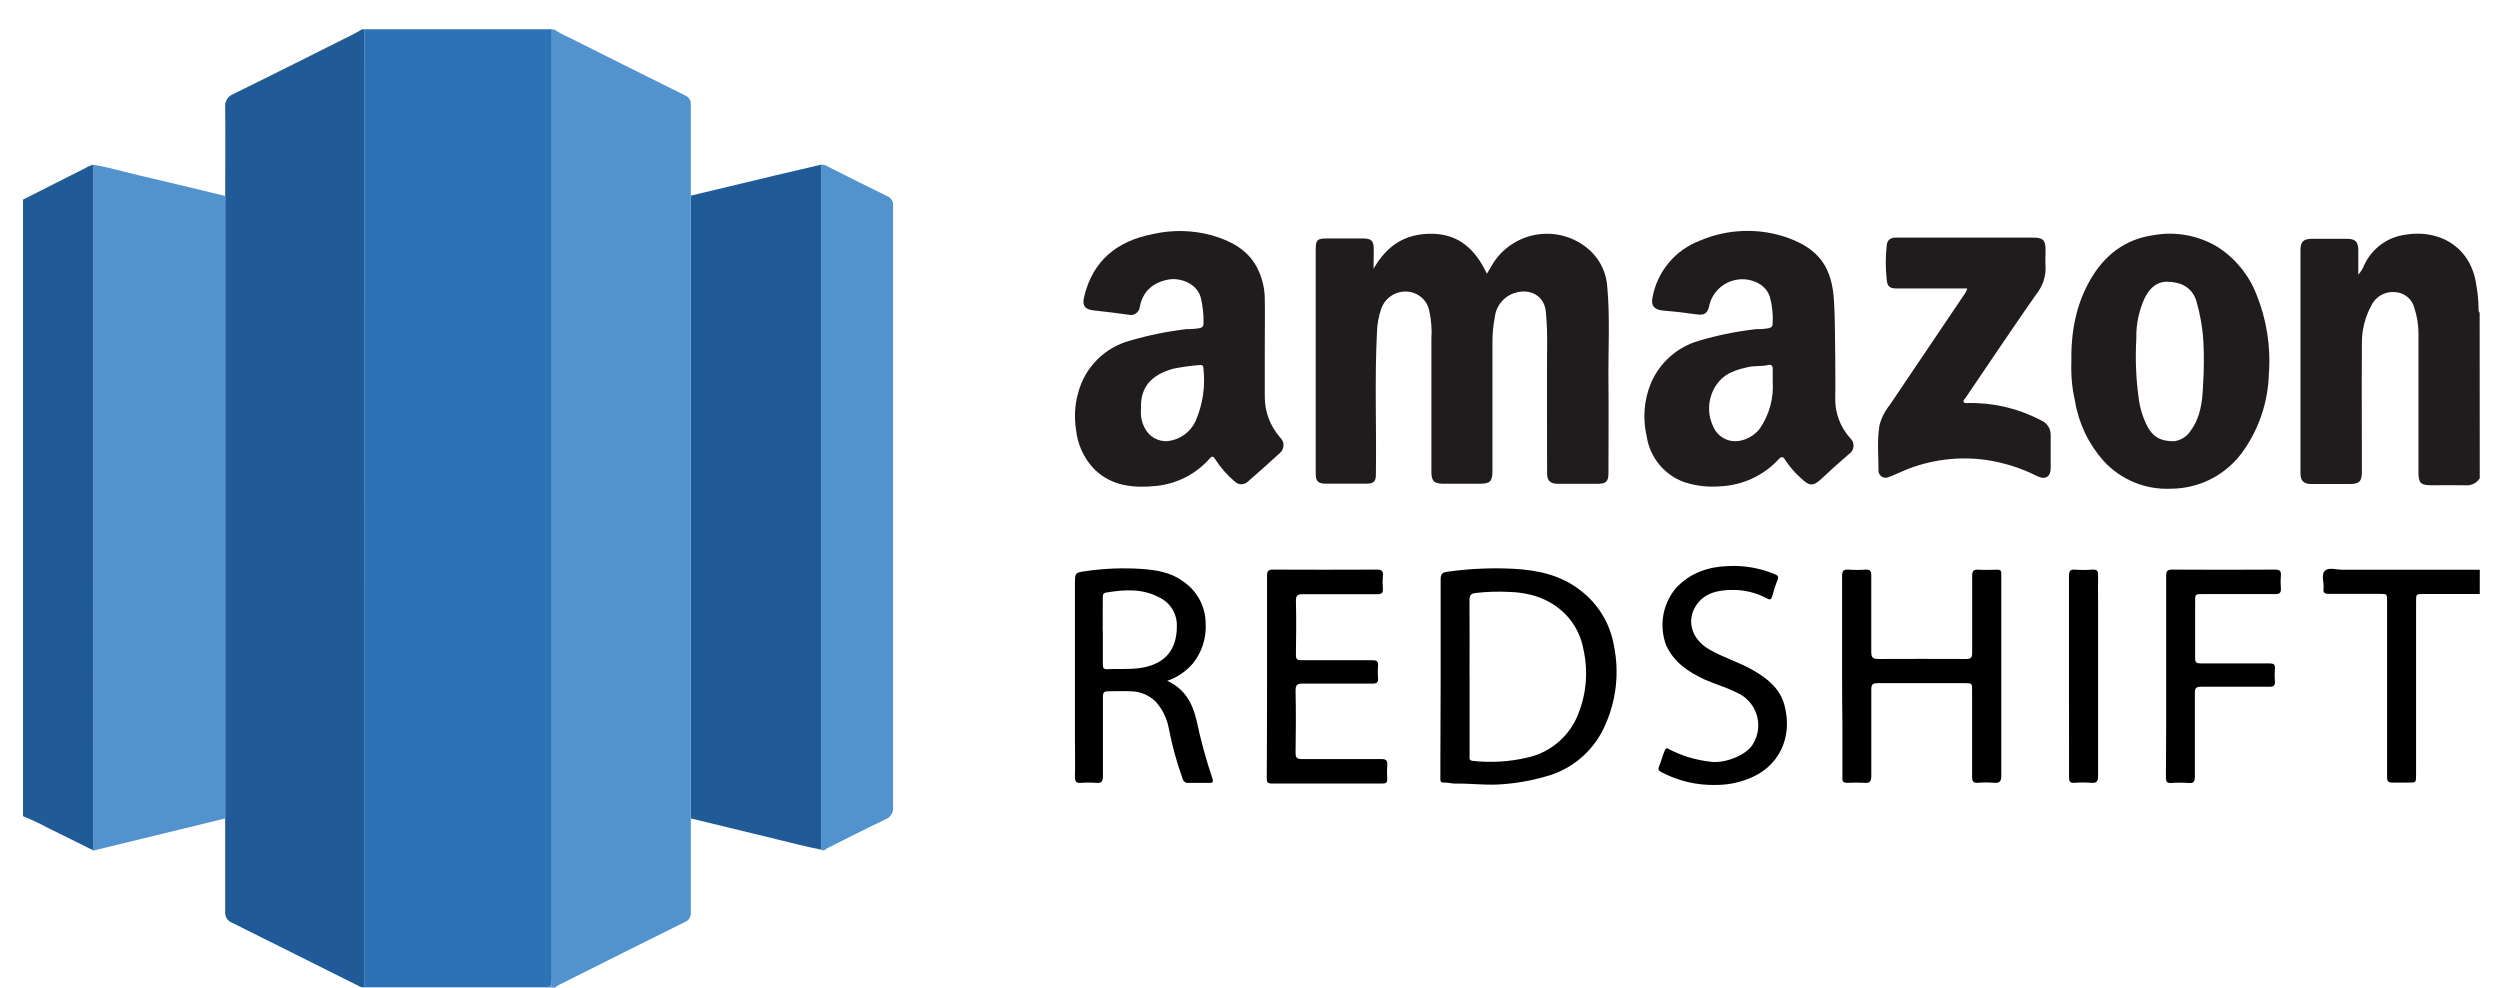
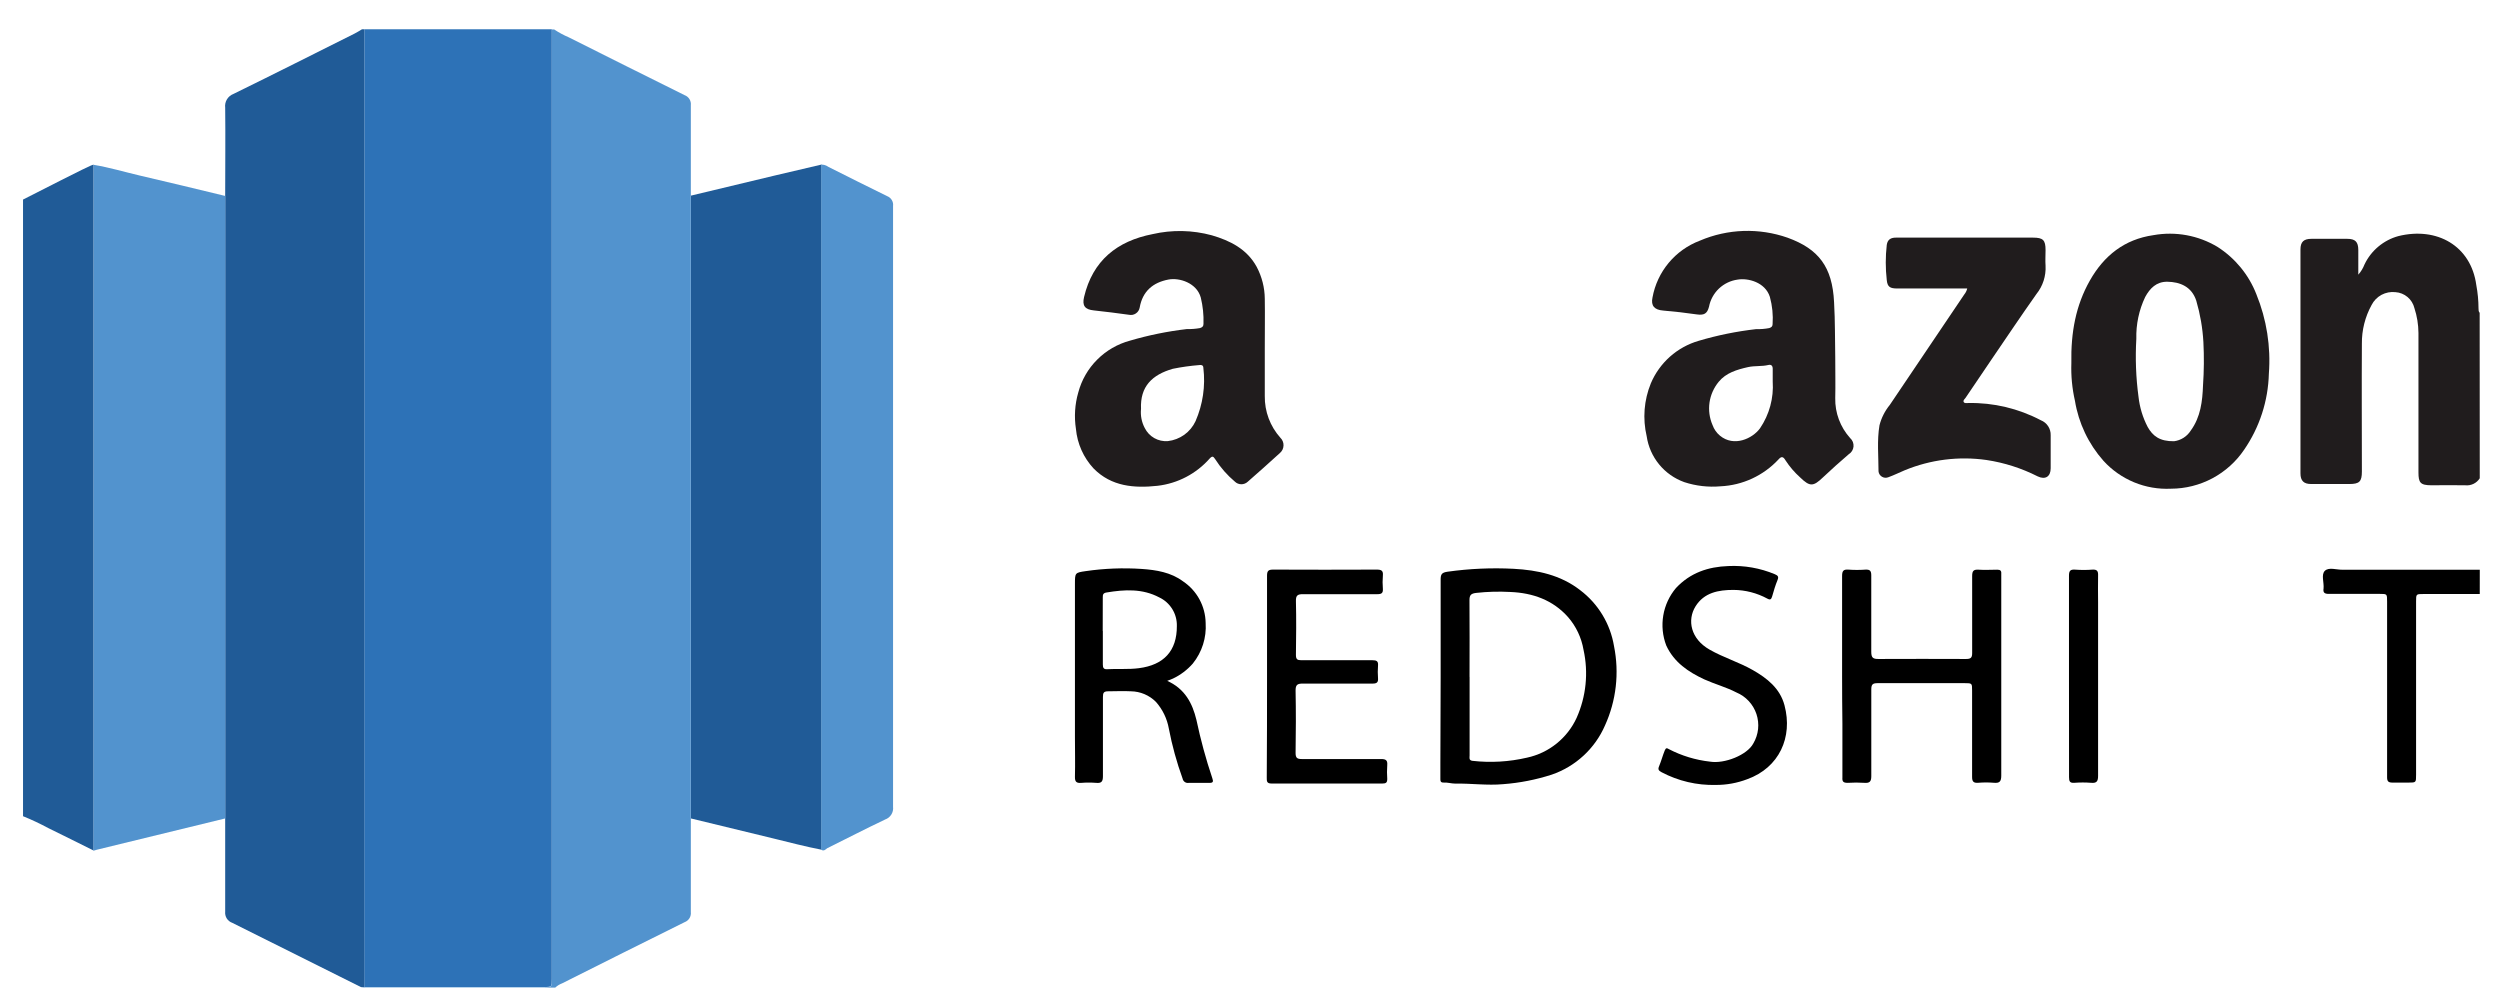
<svg xmlns="http://www.w3.org/2000/svg" width="81" height="32" viewBox="0 0 81 32" fill="none">
  <g clip-path="url(#clip0_466_14495)">
    <path d="M11.804 0.948H17.879C17.879 10.956 17.879 20.964 17.879 30.972C17.879 31.222 17.879 31.472 17.879 31.722C17.879 31.972 17.879 31.979 17.63 31.979H11.801C11.801 31.867 11.801 31.755 11.801 31.634C11.803 21.407 11.804 11.179 11.804 0.948Z" fill="#2D72B7" />
    <path d="M11.805 31.985H17.633C17.874 31.985 17.879 31.985 17.881 31.728C17.883 31.471 17.881 31.228 17.881 30.978C17.881 20.97 17.881 10.962 17.881 0.954H17.955C18.105 1.054 18.265 1.14 18.431 1.211C19.679 1.838 20.93 2.462 22.181 3.083C22.247 3.107 22.302 3.153 22.339 3.212C22.375 3.271 22.391 3.341 22.383 3.411C22.383 4.392 22.383 5.373 22.383 6.354C22.383 6.442 22.383 6.526 22.383 6.616C22.383 13.168 22.383 19.72 22.383 26.272C22.383 26.36 22.383 26.445 22.383 26.534C22.383 27.54 22.383 28.547 22.383 29.552C22.391 29.621 22.375 29.691 22.338 29.751C22.301 29.81 22.245 29.855 22.18 29.879C20.854 30.535 19.533 31.198 18.214 31.86C18.131 31.891 18.055 31.938 17.99 31.998H11.703L11.805 31.985Z" fill="#5293CE" />
    <path d="M11.802 31.984H11.7C10.309 31.295 8.921 30.591 7.526 29.9C7.452 29.874 7.389 29.824 7.347 29.758C7.306 29.692 7.288 29.614 7.296 29.536C7.296 28.531 7.296 27.524 7.296 26.519C7.296 26.445 7.296 26.369 7.296 26.294C7.296 19.721 7.296 13.147 7.296 6.574C7.296 6.5 7.296 6.424 7.296 6.35C7.296 5.397 7.307 4.442 7.296 3.488C7.284 3.394 7.304 3.299 7.353 3.219C7.402 3.138 7.477 3.076 7.565 3.043C8.881 2.398 10.183 1.741 11.488 1.088C11.571 1.047 11.65 0.995 11.729 0.948H11.804C11.804 11.179 11.804 21.409 11.804 31.64C11.805 31.753 11.804 31.866 11.802 31.984Z" fill="#205B97" />
-     <path d="M0.746 26.445V6.466L2.794 5.431C2.868 5.385 2.949 5.352 3.034 5.335C3.034 12.743 3.034 20.151 3.034 27.558C2.544 27.315 2.058 27.07 1.567 26.831C1.3 26.688 1.026 26.558 0.746 26.445Z" fill="#205B97" />
+     <path d="M0.746 26.445V6.466C2.868 5.385 2.949 5.352 3.034 5.335C3.034 12.743 3.034 20.151 3.034 27.558C2.544 27.315 2.058 27.07 1.567 26.831C1.3 26.688 1.026 26.558 0.746 26.445Z" fill="#205B97" />
    <path d="M80.344 15.496C80.294 15.575 80.223 15.638 80.139 15.678C80.055 15.718 79.961 15.734 79.868 15.723C79.506 15.715 79.144 15.723 78.78 15.723C78.416 15.723 78.358 15.637 78.358 15.306C78.358 13.8 78.358 12.294 78.358 10.789C78.356 10.515 78.312 10.243 78.227 9.983C78.193 9.843 78.115 9.717 78.005 9.624C77.894 9.531 77.757 9.475 77.613 9.466C77.457 9.448 77.299 9.479 77.16 9.553C77.022 9.628 76.91 9.743 76.839 9.883C76.628 10.267 76.52 10.699 76.525 11.137C76.516 12.516 76.525 13.896 76.525 15.275C76.525 15.603 76.446 15.682 76.118 15.682C75.706 15.682 75.294 15.682 74.88 15.682C74.642 15.682 74.535 15.577 74.535 15.337C74.535 12.923 74.535 10.505 74.535 8.083C74.535 7.837 74.64 7.738 74.89 7.738C75.278 7.738 75.665 7.738 76.052 7.738C76.313 7.738 76.408 7.838 76.409 8.1C76.411 8.363 76.409 8.618 76.409 8.899C76.496 8.801 76.564 8.688 76.611 8.566C76.717 8.344 76.87 8.147 77.059 7.989C77.248 7.831 77.469 7.715 77.706 7.65C78.956 7.34 80.06 7.964 80.232 9.235C80.279 9.486 80.303 9.74 80.304 9.995C80.304 10.044 80.304 10.097 80.341 10.135L80.344 15.496Z" fill="#201C1D" />
    <path d="M80.344 19.246H78.526C78.281 19.246 78.281 19.246 78.281 19.484C78.281 21.357 78.281 23.23 78.281 25.103C78.281 25.356 78.281 25.356 78.031 25.356C77.859 25.356 77.686 25.356 77.514 25.356C77.378 25.356 77.342 25.31 77.342 25.184C77.342 24.667 77.342 24.136 77.342 23.61C77.342 22.23 77.342 20.857 77.342 19.489C77.342 19.242 77.342 19.242 77.104 19.242C76.554 19.242 76.005 19.242 75.455 19.242C75.316 19.242 75.262 19.203 75.283 19.07C75.304 18.873 75.198 18.618 75.326 18.494C75.454 18.37 75.695 18.461 75.886 18.459C77.373 18.459 78.859 18.459 80.345 18.459L80.344 19.246Z" fill="black" />
    <path d="M22.387 26.518C22.387 26.43 22.387 26.346 22.387 26.256C22.387 19.704 22.387 13.152 22.387 6.6C22.387 6.512 22.387 6.428 22.387 6.338L25.111 5.685C25.613 5.566 26.116 5.448 26.62 5.331C26.62 12.615 26.62 19.9 26.62 27.186C26.62 27.298 26.62 27.41 26.62 27.531C26.089 27.43 25.566 27.289 25.04 27.162L22.387 26.518Z" fill="#205B97" />
-     <path d="M44.503 8.707C44.931 7.962 45.52 7.562 46.4 7.574C47.279 7.586 47.807 8.091 48.176 8.869C48.262 8.726 48.329 8.603 48.405 8.486C48.574 8.235 48.796 8.025 49.056 7.869C49.315 7.713 49.605 7.616 49.906 7.585C50.207 7.554 50.511 7.588 50.797 7.687C51.083 7.786 51.343 7.946 51.56 8.157C51.872 8.466 52.056 8.881 52.078 9.319C52.167 10.328 52.104 11.34 52.114 12.35C52.124 13.361 52.114 14.336 52.114 15.33C52.114 15.599 52.036 15.675 51.769 15.675H50.457C50.241 15.675 50.128 15.573 50.126 15.362C50.126 13.993 50.117 12.626 50.126 11.257C50.135 10.867 50.121 10.478 50.084 10.09C50.031 9.586 49.593 9.355 49.133 9.476C48.95 9.521 48.785 9.62 48.661 9.761C48.536 9.902 48.457 10.077 48.434 10.264C48.378 10.551 48.352 10.842 48.355 11.135C48.355 12.514 48.355 13.883 48.355 15.257C48.355 15.602 48.278 15.673 47.938 15.673H46.767C46.465 15.673 46.377 15.586 46.377 15.287C46.377 13.855 46.377 12.425 46.377 10.995C46.398 10.684 46.375 10.372 46.308 10.067C46.275 9.904 46.189 9.756 46.065 9.645C45.941 9.534 45.785 9.466 45.619 9.45C45.435 9.432 45.251 9.475 45.095 9.573C44.939 9.671 44.82 9.818 44.757 9.991C44.669 10.237 44.621 10.495 44.614 10.755C44.536 12.297 44.601 13.838 44.579 15.38C44.579 15.595 44.507 15.669 44.286 15.671C43.848 15.671 43.412 15.671 42.974 15.671C42.701 15.671 42.629 15.6 42.629 15.326C42.629 13.846 42.629 12.365 42.629 10.885C42.629 9.948 42.629 9.01 42.629 8.072C42.629 7.776 42.686 7.727 42.974 7.727H44.181C44.426 7.727 44.508 7.81 44.51 8.05C44.512 8.29 44.503 8.493 44.503 8.707Z" fill="#201C1D" />
    <path d="M26.609 27.532C26.609 27.421 26.609 27.308 26.609 27.188C26.609 19.903 26.609 12.618 26.609 5.333C26.691 5.332 26.771 5.357 26.837 5.405C27.473 5.723 28.106 6.045 28.746 6.356C28.808 6.38 28.861 6.425 28.895 6.482C28.93 6.54 28.944 6.608 28.935 6.675C28.935 9.298 28.935 11.921 28.935 14.544C28.935 18.41 28.935 22.275 28.935 26.141C28.946 26.229 28.926 26.317 28.879 26.392C28.832 26.466 28.762 26.523 28.678 26.552C28.047 26.852 27.428 27.172 26.801 27.483C26.753 27.517 26.694 27.591 26.609 27.532Z" fill="#5293CE" />
    <path d="M59.462 11.575C59.462 12.075 59.472 12.487 59.462 12.899C59.452 13.376 59.625 13.839 59.945 14.194C59.983 14.228 60.013 14.27 60.032 14.318C60.051 14.366 60.058 14.418 60.054 14.469C60.049 14.52 60.032 14.569 60.005 14.613C59.977 14.656 59.94 14.693 59.896 14.72C59.614 14.963 59.334 15.211 59.063 15.468C58.748 15.77 58.639 15.773 58.324 15.468C58.143 15.306 57.984 15.12 57.851 14.916C57.777 14.789 57.717 14.776 57.619 14.89C57.132 15.411 56.462 15.722 55.749 15.756C55.351 15.791 54.95 15.746 54.57 15.621C54.252 15.507 53.971 15.309 53.756 15.047C53.542 14.786 53.402 14.471 53.353 14.137C53.218 13.565 53.265 12.965 53.487 12.421C53.627 12.09 53.839 11.795 54.107 11.556C54.376 11.317 54.694 11.142 55.039 11.042C55.646 10.862 56.267 10.736 56.896 10.664C57.039 10.668 57.183 10.657 57.324 10.63C57.393 10.605 57.429 10.581 57.432 10.505C57.453 10.207 57.423 9.908 57.344 9.619C57.191 9.14 56.631 9.002 56.3 9.059C56.072 9.09 55.861 9.192 55.694 9.349C55.528 9.507 55.415 9.713 55.372 9.938C55.313 10.166 55.21 10.219 54.977 10.187C54.615 10.135 54.251 10.092 53.886 10.062C53.605 10.04 53.482 9.907 53.541 9.638C53.616 9.225 53.797 8.839 54.065 8.517C54.334 8.194 54.681 7.947 55.074 7.798C55.977 7.411 56.992 7.377 57.919 7.702C58.92 8.066 59.369 8.642 59.424 9.793C59.46 10.416 59.451 11.038 59.462 11.575ZM57.436 12.361C57.436 12.223 57.436 12.087 57.436 11.949C57.436 11.849 57.386 11.804 57.298 11.825C57.079 11.878 56.853 11.845 56.632 11.895C56.275 11.976 55.924 12.08 55.687 12.369C55.528 12.562 55.424 12.794 55.388 13.042C55.353 13.289 55.386 13.542 55.486 13.771C55.534 13.906 55.617 14.025 55.727 14.116C56.182 14.492 56.782 14.209 57.024 13.878C57.327 13.432 57.472 12.898 57.436 12.361Z" fill="#201C1D" />
    <path d="M40.979 11.281C40.979 11.799 40.979 12.316 40.979 12.833C40.972 13.33 41.152 13.811 41.483 14.182C41.517 14.214 41.543 14.253 41.561 14.296C41.579 14.339 41.588 14.386 41.586 14.433C41.585 14.48 41.574 14.526 41.554 14.568C41.533 14.61 41.505 14.648 41.469 14.678C41.124 14.993 40.776 15.303 40.426 15.609C40.369 15.662 40.294 15.691 40.216 15.69C40.138 15.689 40.064 15.659 40.009 15.604C39.761 15.395 39.546 15.15 39.371 14.876C39.317 14.804 39.293 14.752 39.198 14.851C38.763 15.347 38.159 15.664 37.503 15.74C36.752 15.821 36.012 15.766 35.434 15.18C35.105 14.827 34.904 14.375 34.86 13.895C34.8 13.501 34.825 13.099 34.936 12.716C35.043 12.313 35.254 11.946 35.549 11.652C35.843 11.357 36.21 11.145 36.612 11.037C37.213 10.86 37.829 10.735 38.452 10.662C38.595 10.665 38.738 10.655 38.879 10.63C38.959 10.604 38.993 10.573 38.993 10.49C39.003 10.204 38.973 9.918 38.905 9.64C38.774 9.167 38.215 8.99 37.86 9.057C37.357 9.152 37.019 9.435 36.926 9.964C36.919 10.003 36.905 10.039 36.884 10.072C36.863 10.105 36.836 10.133 36.803 10.155C36.771 10.177 36.735 10.192 36.697 10.2C36.658 10.207 36.619 10.207 36.581 10.199C36.2 10.147 35.819 10.097 35.438 10.057C35.151 10.028 35.057 9.904 35.124 9.623C35.403 8.442 36.193 7.811 37.341 7.586C37.975 7.44 38.636 7.453 39.264 7.624C39.853 7.797 40.402 8.067 40.717 8.647C40.886 8.966 40.976 9.32 40.979 9.681C40.988 10.219 40.978 10.75 40.979 11.281ZM36.969 13.249C36.947 13.462 36.989 13.677 37.089 13.866C37.157 14.004 37.265 14.118 37.398 14.194C37.532 14.27 37.685 14.304 37.838 14.292C38.03 14.27 38.214 14.199 38.372 14.086C38.529 13.973 38.654 13.821 38.736 13.645C38.972 13.103 39.06 12.508 38.989 11.921C38.989 11.833 38.926 11.816 38.86 11.828C38.571 11.851 38.283 11.891 37.998 11.949C37.331 12.142 36.936 12.519 36.969 13.249Z" fill="#201C1D" />
    <path d="M67.112 11.766C67.093 10.773 67.255 9.895 67.712 9.089C68.169 8.282 68.833 7.754 69.771 7.619C70.488 7.49 71.228 7.626 71.852 8.002C72.421 8.368 72.86 8.903 73.106 9.533C73.439 10.349 73.578 11.231 73.511 12.109C73.488 12.99 73.21 13.845 72.711 14.57C72.449 14.958 72.096 15.276 71.682 15.497C71.269 15.717 70.808 15.833 70.34 15.834C69.931 15.854 69.523 15.783 69.145 15.627C68.767 15.47 68.427 15.233 68.152 14.93C67.666 14.382 67.346 13.708 67.228 12.985C67.137 12.585 67.098 12.176 67.112 11.766ZM70.44 14.296C70.55 14.282 70.655 14.243 70.748 14.184C70.842 14.124 70.921 14.045 70.98 13.951C71.302 13.511 71.359 12.996 71.378 12.482C71.41 12.017 71.414 11.55 71.39 11.085C71.365 10.63 71.287 10.179 71.159 9.742C71.012 9.292 70.642 9.133 70.214 9.128C69.869 9.128 69.659 9.337 69.504 9.623C69.303 10.045 69.205 10.509 69.217 10.976C69.181 11.605 69.204 12.236 69.288 12.859C69.326 13.2 69.426 13.53 69.585 13.834C69.748 14.125 69.974 14.303 70.44 14.296Z" fill="#201C1D" />
    <path d="M63.738 9.347H61.476C61.239 9.347 61.153 9.299 61.131 9.073C61.088 8.695 61.088 8.314 61.131 7.937C61.157 7.754 61.269 7.699 61.429 7.699H65.869C66.197 7.699 66.276 7.778 66.276 8.104C66.276 8.276 66.264 8.449 66.276 8.609C66.294 8.941 66.189 9.268 65.981 9.526C65.486 10.226 65.009 10.939 64.526 11.646L63.683 12.892C63.655 12.932 63.6 12.968 63.622 13.021C63.645 13.075 63.721 13.059 63.772 13.058C64.59 13.042 65.399 13.235 66.123 13.616C66.22 13.654 66.303 13.722 66.36 13.809C66.417 13.897 66.446 14 66.442 14.104C66.442 14.459 66.442 14.816 66.442 15.172C66.442 15.441 66.269 15.553 66.022 15.435C65.501 15.171 64.94 14.991 64.362 14.904C63.465 14.776 62.55 14.891 61.712 15.237C61.539 15.309 61.367 15.396 61.181 15.463C61.148 15.476 61.112 15.482 61.076 15.479C61.041 15.476 61.006 15.465 60.975 15.446C60.945 15.428 60.919 15.403 60.899 15.373C60.88 15.343 60.868 15.309 60.864 15.273C60.864 14.775 60.812 14.275 60.895 13.78C60.957 13.538 61.071 13.313 61.229 13.12C62.034 11.925 62.838 10.732 63.643 9.54C63.689 9.484 63.721 9.418 63.738 9.347Z" fill="#201C1D" />
    <path d="M46.677 21.953C46.677 20.898 46.677 19.843 46.677 18.787C46.677 18.615 46.703 18.551 46.903 18.523C47.611 18.424 48.327 18.392 49.041 18.429C49.812 18.47 50.56 18.627 51.193 19.118C51.779 19.559 52.174 20.21 52.294 20.934C52.469 21.801 52.367 22.701 52.001 23.506C51.84 23.877 51.603 24.209 51.306 24.483C51.01 24.757 50.659 24.967 50.277 25.098C49.766 25.263 49.238 25.367 48.703 25.407C48.185 25.455 47.668 25.379 47.151 25.389C47.023 25.389 46.896 25.345 46.763 25.355C46.672 25.355 46.666 25.298 46.668 25.231C46.668 25.069 46.668 24.907 46.668 24.743C46.674 23.813 46.677 22.883 46.677 21.953ZM47.615 21.932C47.615 22.294 47.615 22.656 47.615 23.018C47.615 23.505 47.615 23.993 47.615 24.479C47.615 24.546 47.584 24.634 47.706 24.651C48.297 24.718 48.896 24.683 49.475 24.548C49.825 24.473 50.152 24.317 50.431 24.093C50.709 23.87 50.933 23.584 51.082 23.26C51.391 22.567 51.47 21.794 51.306 21.053C51.239 20.661 51.066 20.294 50.805 19.994C50.312 19.439 49.661 19.21 48.937 19.18C48.568 19.16 48.198 19.169 47.83 19.21C47.658 19.23 47.61 19.282 47.611 19.449C47.618 20.272 47.613 21.101 47.613 21.932H47.615Z" fill="black" />
    <path d="M59.684 21.903C59.684 20.822 59.684 19.743 59.684 18.662C59.684 18.489 59.732 18.444 59.894 18.456C60.075 18.469 60.256 18.469 60.437 18.456C60.582 18.448 60.63 18.491 60.629 18.643C60.629 19.467 60.629 20.291 60.629 21.117C60.629 21.312 60.685 21.353 60.868 21.351C61.811 21.343 62.755 21.351 63.698 21.351C63.851 21.351 63.899 21.314 63.898 21.155C63.898 20.324 63.898 19.493 63.898 18.663C63.898 18.491 63.948 18.448 64.11 18.458C64.308 18.472 64.51 18.458 64.71 18.458C64.806 18.458 64.849 18.489 64.841 18.587C64.841 18.631 64.841 18.675 64.841 18.718C64.841 20.855 64.841 22.991 64.841 25.128C64.841 25.321 64.787 25.379 64.601 25.362C64.433 25.348 64.264 25.348 64.096 25.362C63.943 25.374 63.894 25.324 63.896 25.165C63.896 24.234 63.896 23.303 63.896 22.374C63.896 22.136 63.896 22.134 63.651 22.134C62.715 22.134 61.777 22.134 60.841 22.134C60.678 22.134 60.629 22.17 60.63 22.339C60.63 23.276 60.63 24.214 60.63 25.15C60.63 25.322 60.577 25.376 60.41 25.364C60.229 25.352 60.047 25.352 59.866 25.364C59.728 25.364 59.684 25.328 59.694 25.191C59.694 24.61 59.694 24.029 59.694 23.448C59.687 22.932 59.684 22.417 59.684 21.903Z" fill="black" />
    <path d="M37.818 22.06C38.397 22.32 38.635 22.793 38.763 23.32C38.899 23.962 39.071 24.595 39.28 25.217C39.322 25.331 39.299 25.37 39.173 25.365C38.954 25.365 38.735 25.365 38.518 25.365C38.496 25.369 38.473 25.369 38.45 25.364C38.428 25.36 38.407 25.351 38.388 25.337C38.369 25.325 38.353 25.308 38.341 25.289C38.329 25.27 38.32 25.248 38.316 25.226C38.125 24.698 37.976 24.156 37.87 23.605C37.813 23.285 37.669 22.987 37.454 22.743C37.238 22.525 36.945 22.401 36.639 22.398C36.396 22.384 36.151 22.398 35.908 22.398C35.761 22.398 35.735 22.446 35.735 22.581C35.735 23.443 35.735 24.293 35.735 25.148C35.735 25.32 35.69 25.381 35.518 25.365C35.356 25.352 35.194 25.352 35.032 25.365C34.88 25.377 34.825 25.332 34.828 25.17C34.839 24.739 34.828 24.308 34.828 23.877C34.828 22.228 34.828 20.578 34.828 18.929C34.828 18.56 34.828 18.555 35.173 18.505C35.777 18.417 36.389 18.393 36.997 18.434C37.463 18.467 37.935 18.542 38.328 18.834C38.551 18.983 38.734 19.183 38.862 19.418C38.99 19.654 39.059 19.916 39.063 20.184C39.094 20.659 38.946 21.127 38.648 21.498C38.469 21.703 38.249 21.87 38.003 21.986C37.958 22.006 37.901 22.025 37.818 22.06ZM35.732 20.442C35.732 20.805 35.732 21.167 35.732 21.529C35.732 21.637 35.758 21.691 35.877 21.682C36.221 21.662 36.566 21.694 36.901 21.649C37.708 21.546 38.134 21.089 38.13 20.284C38.135 20.09 38.084 19.899 37.982 19.734C37.88 19.569 37.733 19.437 37.558 19.355C37.015 19.067 36.439 19.099 35.856 19.196C35.747 19.213 35.728 19.26 35.73 19.355C35.732 19.718 35.728 20.087 35.728 20.442H35.732Z" fill="black" />
    <path d="M41.052 21.913C41.052 20.827 41.052 19.739 41.052 18.653C41.052 18.496 41.096 18.455 41.25 18.455C42.368 18.46 43.486 18.46 44.603 18.455C44.754 18.455 44.821 18.486 44.805 18.648C44.793 18.791 44.793 18.935 44.805 19.079C44.814 19.212 44.764 19.251 44.633 19.251C43.828 19.251 43.021 19.251 42.219 19.251C42.047 19.251 41.983 19.287 41.988 19.475C42.002 20.056 41.996 20.637 41.988 21.218C41.988 21.36 42.031 21.391 42.16 21.391C42.929 21.391 43.697 21.391 44.466 21.391C44.6 21.391 44.66 21.42 44.648 21.563C44.637 21.701 44.637 21.838 44.648 21.976C44.659 22.11 44.605 22.148 44.476 22.148C43.721 22.148 42.964 22.148 42.209 22.148C42.036 22.148 41.976 22.188 41.977 22.372C41.99 23.046 41.988 23.72 41.977 24.396C41.977 24.555 42.026 24.593 42.179 24.593C43.041 24.593 43.891 24.593 44.747 24.593C44.898 24.593 44.96 24.629 44.947 24.789C44.936 24.939 44.936 25.09 44.947 25.239C44.947 25.358 44.904 25.386 44.793 25.386C43.594 25.386 42.395 25.386 41.195 25.386C41.041 25.386 41.043 25.308 41.043 25.2C41.05 24.09 41.053 22.995 41.052 21.913Z" fill="black" />
    <path d="M55.594 25.432C54.982 25.448 54.377 25.306 53.835 25.02C53.739 24.968 53.709 24.929 53.756 24.822C53.827 24.649 53.872 24.477 53.937 24.317C53.975 24.222 54.01 24.236 54.068 24.27C54.484 24.487 54.938 24.625 55.404 24.677C55.873 24.755 56.611 24.462 56.808 24.087C56.892 23.945 56.944 23.786 56.962 23.622C56.979 23.458 56.961 23.292 56.909 23.135C56.856 22.978 56.771 22.834 56.658 22.713C56.546 22.593 56.409 22.497 56.256 22.434C55.922 22.261 55.566 22.168 55.222 22.013C54.704 21.772 54.241 21.463 53.987 20.915C53.868 20.605 53.835 20.268 53.89 19.941C53.945 19.613 54.087 19.307 54.301 19.053C54.763 18.558 55.344 18.363 55.998 18.34C56.513 18.315 57.027 18.405 57.503 18.604C57.601 18.646 57.639 18.682 57.591 18.796C57.52 18.968 57.47 19.14 57.418 19.322C57.392 19.403 57.368 19.454 57.265 19.397C56.927 19.213 56.548 19.115 56.163 19.113C55.677 19.113 55.213 19.199 54.935 19.646C54.658 20.092 54.777 20.698 55.389 21.047C55.841 21.306 56.344 21.454 56.796 21.713C57.248 21.972 57.672 22.299 57.818 22.853C58.093 23.887 57.646 24.872 56.611 25.246C56.286 25.37 55.942 25.433 55.594 25.432Z" fill="black" />
-     <path d="M70.184 21.9C70.184 20.819 70.184 19.737 70.184 18.656C70.184 18.505 70.221 18.455 70.379 18.455C71.492 18.462 72.604 18.462 73.716 18.455C73.867 18.455 73.912 18.503 73.9 18.646C73.889 18.783 73.889 18.921 73.9 19.058C73.912 19.205 73.862 19.25 73.712 19.248C72.931 19.248 72.15 19.248 71.369 19.248C71.122 19.248 71.122 19.248 71.122 19.486C71.122 20.098 71.122 20.71 71.122 21.322C71.122 21.463 71.164 21.494 71.295 21.494C72.038 21.494 72.781 21.494 73.526 21.494C73.662 21.494 73.721 21.525 73.707 21.667C73.696 21.804 73.696 21.942 73.707 22.079C73.717 22.215 73.662 22.251 73.535 22.251C72.797 22.251 72.06 22.251 71.322 22.251C71.15 22.251 71.112 22.293 71.114 22.458C71.114 23.358 71.114 24.258 71.114 25.157C71.114 25.314 71.084 25.384 70.91 25.369C70.723 25.355 70.535 25.355 70.348 25.369C70.205 25.377 70.176 25.326 70.176 25.196C70.186 24.086 70.184 22.993 70.184 21.9Z" fill="black" />
    <path d="M67.035 21.898C67.035 20.817 67.035 19.735 67.035 18.656C67.035 18.503 67.071 18.444 67.232 18.456C67.419 18.47 67.607 18.47 67.794 18.456C67.949 18.446 67.984 18.508 67.978 18.649C67.97 18.936 67.978 19.223 67.978 19.511C67.978 21.386 67.978 23.26 67.978 25.134C67.978 25.306 67.939 25.381 67.752 25.363C67.572 25.349 67.39 25.349 67.209 25.363C67.063 25.374 67.037 25.315 67.037 25.181C67.039 24.084 67.035 22.991 67.035 21.898Z" fill="black" />
    <path d="M3.035 5.34C3.536 5.423 4.024 5.569 4.518 5.685C5.447 5.905 6.375 6.121 7.299 6.349C7.299 6.423 7.299 6.499 7.299 6.573C7.299 13.147 7.299 19.72 7.299 26.293C7.299 26.367 7.299 26.443 7.299 26.517L3.138 27.531C3.102 27.539 3.067 27.551 3.031 27.564C3.034 20.156 3.035 12.748 3.035 5.34Z" fill="#5293CE" />
  </g>
  <defs>
    <clipPath id="clip0_466_14495">
      <rect width="79.599" height="31.036" fill="white" transform="translate(0.75 0.948)" />
    </clipPath>
  </defs>
</svg>